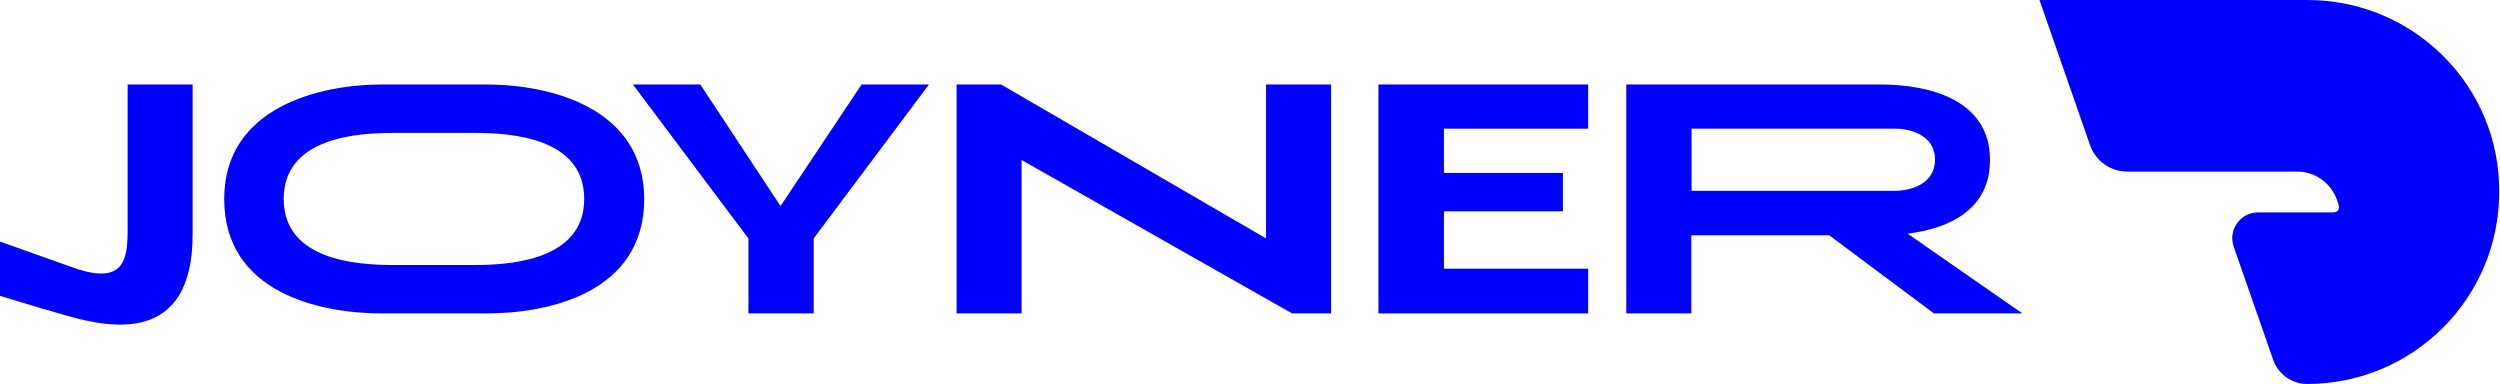
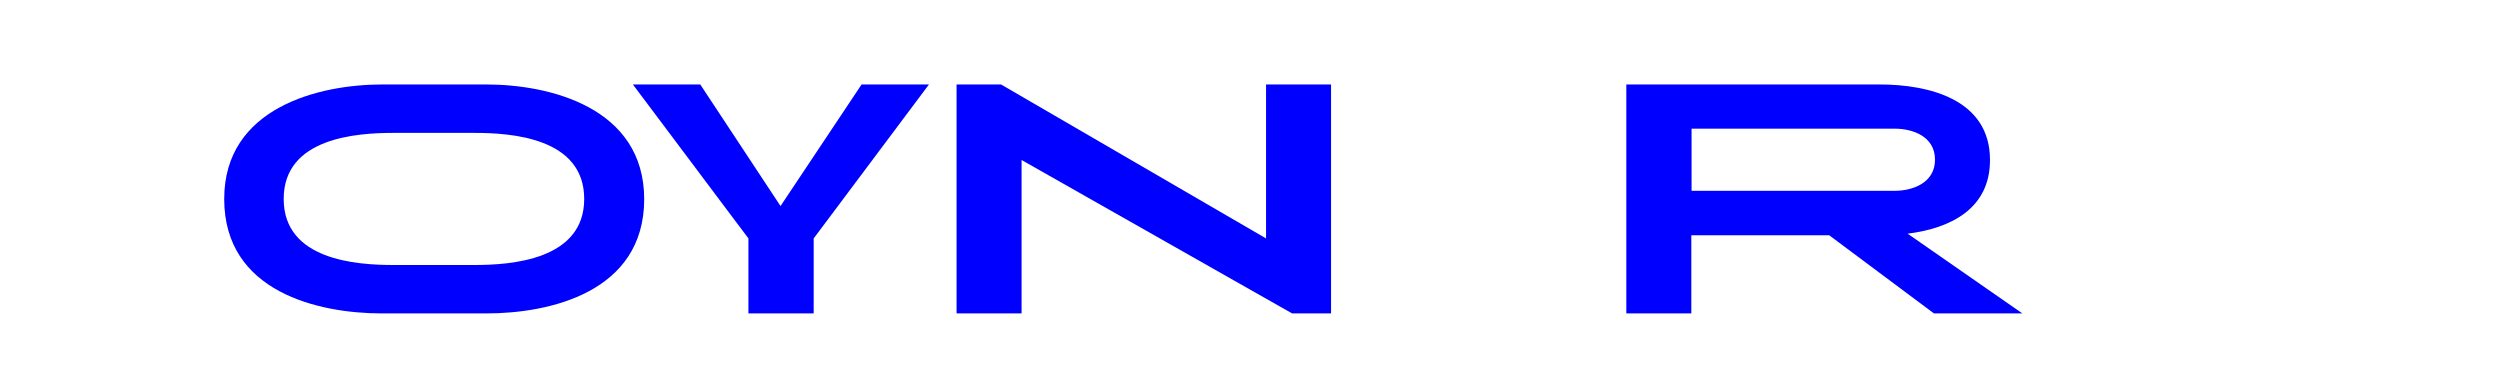
<svg xmlns="http://www.w3.org/2000/svg" width="950" height="146" viewBox="0 0 950 146" fill="none">
-   <path d="M48.5 87C48.5 98.2 47.6 109 27 101.4L0 91.8V112.4C0 112.4 13.1 116.5 25.9 120.1C41.3 124.4 73.2 131.3 73.2 89.1C73.2 88.7 73.2 87.9 73.2 87.1V83.6V32.1H48.5V87Z" fill="#0000FF" />
  <path d="M481.1 90.6L380.4 32.1H378H369.5H363.5V119.1H388.2V60.8L491 119.1H491.3H500.1H505.8V32.1H481.1V90.6Z" fill="#0000FF" />
-   <path d="M548.7 32.1H523.8V119.1H544.2H603.5V102.1H548.7V80.3H593.9V65.7H548.7V48.9H603.5V32.1H548.7Z" fill="#0000FF" />
  <path d="M734.9 119.1H768.5L724.9 88.8C741.6 86.7 756.2 79.1 756.2 60.8C756.2 37.7 732.9 32.1 714.3 32.1H642.7H618V119.1H642.7V89.4H695.1L734.9 119.1ZM642.8 48.9H720.1C726.6 48.9 735.3 51.7 735.3 60.7C735.3 69.6 726.6 72.5 720.1 72.5H642.8V48.9Z" fill="#0000FF" />
  <path d="M296.6 78.3L266.1 32.1H240.5L284.4 90.6V119.1H309.2V90.6L353 32.1H327.4L296.6 78.3Z" fill="#0000FF" />
  <path d="M184.8 32.1H171.5H158.5H145.2C121.2 32.1 85.2 40.9 85.2 75.6C85.2 111.1 121.2 119.1 145.2 119.1H158.5H171.5H184.8C208.8 119.1 244.8 111.1 244.8 75.6C244.7 40.8 208.8 32.1 184.8 32.1ZM180.3 100.7H171.4H158.4H149.5C135.6 100.7 107.8 98.9 107.8 75.6C107.8 52.3 135.6 50.5 149.5 50.5H158.4H171.4H180.3C194.2 50.5 222 52.3 222 75.6C222 98.8 194.2 100.7 180.3 100.7Z" fill="#0000FF" />
-   <path d="M876.8 0H775L794.2 55.1C796.3 61.2 802 65.2 808.4 65.2H872.9C879.7 65.2 885.7 69.5 888 75.8C888.4 76.9 888.6 77.6 888.6 77.6C889.3 79.8 888.1 80.7 886.5 80.7H858.1C851.3 80.7 846.6 87.4 848.8 93.7L863.8 136.7C865.7 142.2 870.9 145.9 876.7 145.9C917 145.9 949.7 113.3 949.7 72.9C949.9 32.6 917.2 0 876.8 0Z" fill="#0000FF" />
</svg>